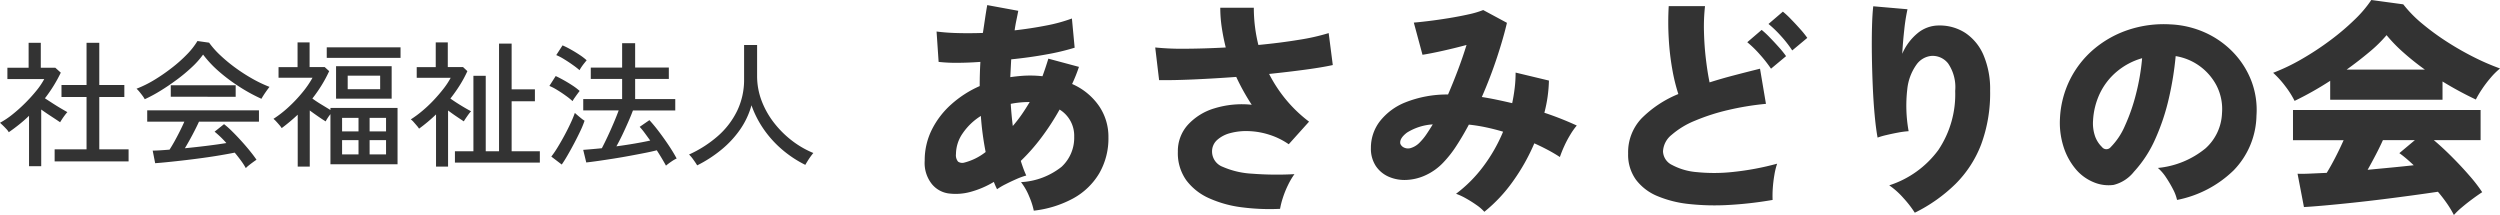
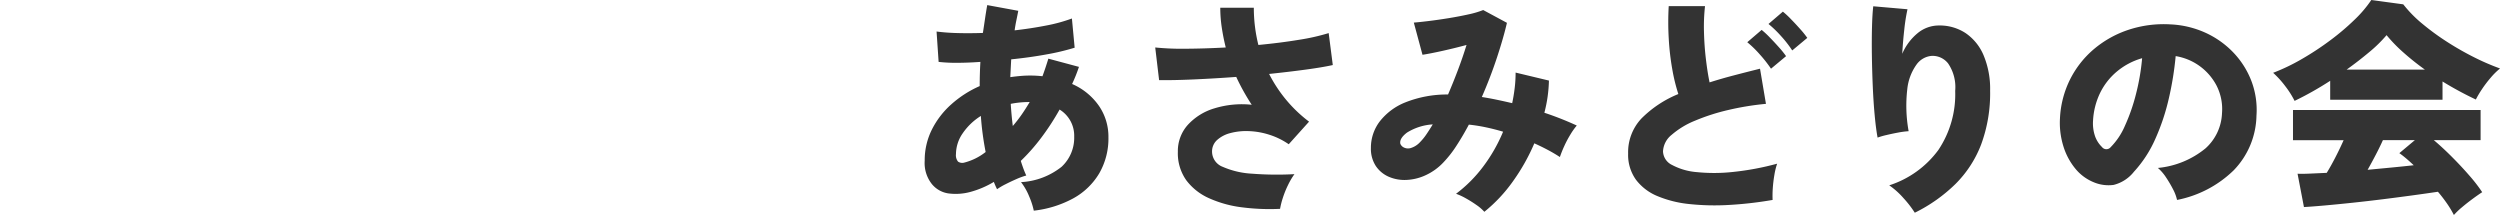
<svg xmlns="http://www.w3.org/2000/svg" width="328.604" height="28.26" viewBox="0 0 328.604 28.26">
  <g transform="translate(-1392.306 -53.38)">
-     <path d="M30.488,21.594V20.01h4.194V13.134H31.388V11.55h3.294V6.006h1.674V11.55H39.65v1.584H36.356V20.01h3.852v1.584Zm-3.366.63V15.6q-.612.594-1.287,1.134T24.458,17.76a1.947,1.947,0,0,0-.315-.423q-.225-.243-.459-.468t-.378-.351A10.9,10.9,0,0,0,24.971,15.4a20.1,20.1,0,0,0,1.656-1.485,20.931,20.931,0,0,0,1.458-1.611,9.429,9.429,0,0,0,1.035-1.53H24.278V9.282h2.79V6.006h1.6V9.282h1.908l.72.648A18.645,18.645,0,0,1,29.21,13.3q.468.306,1.026.666t1.08.666q.522.306.846.486a3.917,3.917,0,0,0-.306.369q-.2.261-.378.531t-.27.432q-.5-.342-1.179-.783t-1.305-.891v7.452Zm28.494.252a8.725,8.725,0,0,0-.621-.963q-.387-.531-.837-1.071-.81.162-1.872.342t-2.232.342q-1.17.162-2.34.3t-2.205.243q-1.035.108-1.809.162l-.324-1.656q.414,0,.981-.036t1.233-.09q.306-.468.657-1.1t.693-1.314q.342-.684.594-1.26H42.656V14.88H57.344v1.494H49.46q-.378.828-.882,1.773t-.972,1.719q1.458-.144,2.916-.324t2.538-.36a13.18,13.18,0,0,0-1.548-1.494l1.242-.99a11.226,11.226,0,0,1,1.044.927q.594.585,1.215,1.269t1.152,1.341q.531.657.855,1.143-.144.09-.441.306t-.567.432A3.223,3.223,0,0,0,55.616,22.476ZM42.332,13.422a3.315,3.315,0,0,0-.288-.45q-.2-.27-.414-.531a3.761,3.761,0,0,0-.378-.4,14.69,14.69,0,0,0,2.331-1.152A23.776,23.776,0,0,0,45.9,9.291a18.423,18.423,0,0,0,2-1.782,9.529,9.529,0,0,0,1.359-1.737l1.53.216A11.45,11.45,0,0,0,52.25,7.635a20.191,20.191,0,0,0,1.962,1.629,22.65,22.65,0,0,0,2.241,1.449A17.363,17.363,0,0,0,58.73,11.8q-.216.27-.522.711t-.54.855a22.165,22.165,0,0,1-2.826-1.539A22.524,22.524,0,0,1,52.115,9.8,14.569,14.569,0,0,1,50,7.554,11.285,11.285,0,0,1,48.524,9.21a22.162,22.162,0,0,1-1.98,1.647q-1.08.8-2.169,1.467A18.886,18.886,0,0,1,42.332,13.422Zm3.42-.324V11.586h8.532V13.1Zm16.686,9.18V15.456q-.5.468-1.026.909t-1.08.855a2.673,2.673,0,0,0-.3-.4q-.207-.243-.423-.477a2.9,2.9,0,0,0-.36-.342,14.332,14.332,0,0,0,1.989-1.548,18.437,18.437,0,0,0,1.827-1.935A12.486,12.486,0,0,0,64.382,10.6H59.918v-1.4h2.5V5.952H64v3.24h1.98l.594.54A17.507,17.507,0,0,1,65.57,11.6a19.319,19.319,0,0,1-1.206,1.728q.54.4,1.206.8l1.17.711v-.27h8.82v7.4H66.74V15.384a6.1,6.1,0,0,0-.63.954q-.432-.27-.981-.648T64.022,14.9v7.38Zm5.04-8.928V9.084h7.308V13.35ZM66.254,7.986V6.6h9.7V7.986Zm2.754,4.122h4.266V10.326H69.008Zm-.738,8.568h2.16V18.8H68.27Zm3.618,0h2.16V18.8h-2.16ZM68.27,17.652h2.16V15.87H68.27Zm3.618,0h2.16V15.87h-2.16Zm11.214,4.1V20.262h2.43V10.344h1.62v9.918H88.9V6.114h1.656v6.012h3.06v1.566h-3.06v6.57h3.708v1.494Zm-2.484.522V15.42a20.941,20.941,0,0,1-2.232,1.872,2.673,2.673,0,0,0-.3-.4q-.207-.243-.414-.477a2.027,2.027,0,0,0-.369-.342,14.3,14.3,0,0,0,1.512-1.116,17.165,17.165,0,0,0,1.485-1.4q.711-.756,1.3-1.512a9.972,9.972,0,0,0,.945-1.44H78.08v-1.4h2.5V5.952h1.584v3.24h2l.576.54a15.37,15.37,0,0,1-1,1.854,20.408,20.408,0,0,1-1.233,1.746q.63.45,1.413.927t1.305.747a3.436,3.436,0,0,0-.333.4q-.189.261-.36.513t-.261.414q-.414-.27-.972-.648T82.2,14.9v7.38Zm30.222-.126q-.234-.432-.54-.945t-.666-1.071q-.612.162-1.521.342t-1.98.378q-1.071.2-2.142.369t-2.016.306q-.945.135-1.611.207l-.4-1.656q.468-.036,1.1-.09t1.35-.126q.342-.648.756-1.53t.8-1.791q.387-.909.657-1.647H99.968V13.4h5.112V10.758h-4.122V9.264h4.122V6.06h1.71v3.2h4.428v1.494H106.79V13.4h5.274V14.9H106.5q-.27.72-.639,1.557T105.1,18.12q-.4.828-.774,1.494,1.206-.162,2.367-.36t2.079-.4q-.378-.522-.729-1a8.587,8.587,0,0,0-.657-.8l1.278-.882q.54.576,1.206,1.449t1.305,1.827q.639.954,1.071,1.764a4.615,4.615,0,0,0-.72.423A8.359,8.359,0,0,0,110.84,22.152Zm-13.7-.144-1.368-1.044a12.9,12.9,0,0,0,.846-1.242q.45-.738.891-1.557t.8-1.593a14.312,14.312,0,0,0,.558-1.35q.108.108.351.315t.5.414a3.371,3.371,0,0,0,.423.3,11.463,11.463,0,0,1-.54,1.323q-.36.765-.8,1.6t-.873,1.584Q97.5,21.5,97.142,22.008Zm1.422-8.334a8.77,8.77,0,0,0-.873-.7q-.549-.4-1.134-.756a6.974,6.974,0,0,0-1.035-.54l.828-1.3q.5.234,1.08.558t1.125.684a7.6,7.6,0,0,1,.945.72q-.09.108-.288.378t-.387.54A3.66,3.66,0,0,0,98.564,13.674Zm.918-4.068a10.6,10.6,0,0,0-.882-.684q-.558-.4-1.143-.756a6.974,6.974,0,0,0-1.035-.54l.828-1.278a11.255,11.255,0,0,1,1.08.54q.612.342,1.179.72a6.911,6.911,0,0,1,.909.7q-.09.108-.3.369t-.387.522A3.707,3.707,0,0,0,99.482,9.606Zm15.462,12.51q-.18-.306-.5-.747a4.529,4.529,0,0,0-.567-.675,15.3,15.3,0,0,0,3.789-2.43,10.5,10.5,0,0,0,2.538-3.321,9.368,9.368,0,0,0,.909-4.131V6.294h1.71v4.05a9.159,9.159,0,0,0,.6,3.3,11.149,11.149,0,0,0,1.647,2.907,13.039,13.039,0,0,0,2.367,2.34,12.137,12.137,0,0,0,2.781,1.6q-.144.162-.36.459t-.4.6q-.189.306-.3.5a14.757,14.757,0,0,1-2.988-1.962,13.988,13.988,0,0,1-2.43-2.655,13.251,13.251,0,0,1-1.656-3.213,10.453,10.453,0,0,1-1.521,3.222,13.064,13.064,0,0,1-2.475,2.646A16.764,16.764,0,0,1,114.944,22.116Z" transform="translate(1369 53)" fill="#333" />
    <path d="M28.19,37.07a9.923,9.923,0,0,0-.615-1.89,7.771,7.771,0,0,0-1.065-1.86,9.362,9.362,0,0,0,5.325-2.01A5.191,5.191,0,0,0,33.5,27.35a4.028,4.028,0,0,0-1.92-3.57,32.53,32.53,0,0,1-2.4,3.69,25.4,25.4,0,0,1-2.7,3.06q.15.48.33.975t.39.945a9.115,9.115,0,0,0-1.32.48q-.75.33-1.425.675a8.838,8.838,0,0,0-1.095.645q-.12-.24-.225-.48t-.195-.48A12.2,12.2,0,0,1,19.88,34.6a7.36,7.36,0,0,1-2.97.195,3.457,3.457,0,0,1-2.1-1.2,4.434,4.434,0,0,1-.96-3.09,9.022,9.022,0,0,1,.93-4.065,11.123,11.123,0,0,1,2.565-3.345,14.052,14.052,0,0,1,3.735-2.4q0-1.62.09-3.18-1.65.12-3.09.12a19.9,19.9,0,0,1-2.4-.12l-.27-3.99a27.219,27.219,0,0,0,2.73.2q1.59.045,3.36-.015.15-.99.285-1.905t.285-1.755l4.08.75q-.12.63-.255,1.275T25.67,13.37q2.13-.24,4.125-.63a20.768,20.768,0,0,0,3.405-.93l.36,3.84a30.3,30.3,0,0,1-3.72.885q-2.22.405-4.62.645-.03.57-.06,1.155T25.1,19.52q.63-.09,1.29-.15t1.32-.06a14.658,14.658,0,0,1,1.62.09q.21-.57.4-1.14t.375-1.17l4.02,1.08a20.289,20.289,0,0,1-.9,2.25,8.309,8.309,0,0,1,3.51,2.85A7.128,7.128,0,0,1,38,27.41a9.175,9.175,0,0,1-1.2,4.74,9,9,0,0,1-3.39,3.285A14.121,14.121,0,0,1,28.19,37.07ZM19.1,30.74a7.574,7.574,0,0,0,2.76-1.38,39.265,39.265,0,0,1-.63-4.74,8.023,8.023,0,0,0-2.385,2.28,4.839,4.839,0,0,0-.885,2.73,1.331,1.331,0,0,0,.27.99A.989.989,0,0,0,19.1,30.74Zm6.33-4.8a17.708,17.708,0,0,0,1.155-1.485q.555-.8,1.065-1.665-.66,0-1.275.06a12.263,12.263,0,0,0-1.215.18Q25.25,24.5,25.43,25.94ZM60.56,36.83a28.428,28.428,0,0,1-5.01-.2,15.021,15.021,0,0,1-4.3-1.185,7.57,7.57,0,0,1-3.015-2.37,6.132,6.132,0,0,1-1.11-3.75,5.143,5.143,0,0,1,1.29-3.51A7.71,7.71,0,0,1,51.9,23.63a12.318,12.318,0,0,1,4.935-.48q-.57-.87-1.08-1.785T54.8,19.49q-2.88.21-5.58.33t-4.56.09l-.51-4.29a35.3,35.3,0,0,0,4.05.165q2.46-.015,5.22-.165-.33-1.32-.525-2.64A17.644,17.644,0,0,1,52.7,10.4h4.41a20.3,20.3,0,0,0,.15,2.46,19.983,19.983,0,0,0,.45,2.43q2.85-.27,5.31-.675a27.566,27.566,0,0,0,3.93-.885l.54,4.2q-1.35.3-3.57.6t-4.8.57a18.518,18.518,0,0,0,2.205,3.36,17.951,17.951,0,0,0,3.045,2.91L61.7,28.34a9.491,9.491,0,0,0-2.535-1.245,9.973,9.973,0,0,0-2.7-.48,8.14,8.14,0,0,0-2.43.255,4.122,4.122,0,0,0-1.755.915,2.023,2.023,0,0,0-.66,1.545,2.154,2.154,0,0,0,1.41,1.98,11.1,11.1,0,0,0,3.855.9,42.061,42.061,0,0,0,5.565.06,9.419,9.419,0,0,0-.84,1.425,12.236,12.236,0,0,0-.69,1.71A10.207,10.207,0,0,0,60.56,36.83Zm26.85.39a5.577,5.577,0,0,0-1.02-.885,16.09,16.09,0,0,0-1.38-.87,8.39,8.39,0,0,0-1.32-.615,17.73,17.73,0,0,0,3.585-3.6,20.924,20.924,0,0,0,2.6-4.56q-1.11-.33-2.235-.57a21.774,21.774,0,0,0-2.265-.36q-.78,1.47-1.62,2.76a14.633,14.633,0,0,1-1.71,2.19A7.5,7.5,0,0,1,79.715,32.4a6.642,6.642,0,0,1-2.55.63,5.215,5.215,0,0,1-2.325-.42,3.949,3.949,0,0,1-1.695-1.41A4.138,4.138,0,0,1,72.5,28.82a5.714,5.714,0,0,1,1.14-3.45,8.017,8.017,0,0,1,3.39-2.535A14.819,14.819,0,0,1,82.64,21.8q.66-1.53,1.29-3.195t1.14-3.315q-1.56.42-3.18.78t-2.61.51l-1.14-4.23q.75-.06,1.98-.21t2.61-.375q1.38-.225,2.595-.495a11.924,11.924,0,0,0,1.935-.57l3.12,1.68q-.45,1.95-1.305,4.545T87.08,22.13q.96.15,1.965.36t2.025.45q.21-.99.33-1.995a17.064,17.064,0,0,0,.12-2.025l4.38,1.05a18.11,18.11,0,0,1-.6,4.23,41.057,41.057,0,0,1,4.26,1.68,9.042,9.042,0,0,0-.84,1.185,13.937,13.937,0,0,0-.81,1.53,15.043,15.043,0,0,0-.57,1.425q-.78-.51-1.635-.96t-1.725-.84a26.157,26.157,0,0,1-2.79,4.965A19.992,19.992,0,0,1,87.41,37.22ZM76.37,28.28a.929.929,0,0,0,.45.48,1.241,1.241,0,0,0,.93.075,2.744,2.744,0,0,0,1.23-.795,7.075,7.075,0,0,0,.795-.975q.4-.585.855-1.335a7.225,7.225,0,0,0-3.39,1.08Q76.22,27.59,76.37,28.28Zm48.93,7.38a49.871,49.871,0,0,1-5.76.66,31.429,31.429,0,0,1-5.19-.12,14.675,14.675,0,0,1-4.2-1.05,6.747,6.747,0,0,1-2.82-2.16,5.6,5.6,0,0,1-1.02-3.42,6.472,6.472,0,0,1,1.755-4.62,14.6,14.6,0,0,1,4.845-3.21,23.806,23.806,0,0,1-.8-3.27,33.634,33.634,0,0,1-.465-4.08,36.772,36.772,0,0,1,0-4.2h4.77a24.423,24.423,0,0,0-.135,3.39q.045,1.83.255,3.585t.48,3.045q1.5-.48,3.165-.915t3.465-.885l.78,4.62a36.462,36.462,0,0,0-4.965.81,26.8,26.8,0,0,0-4.35,1.4,10.93,10.93,0,0,0-3.075,1.86,2.96,2.96,0,0,0-1.14,2.175,2.06,2.06,0,0,0,1.185,1.785,8.308,8.308,0,0,0,3.27.945,22.73,22.73,0,0,0,4.8-.03,36.175,36.175,0,0,0,5.745-1.08,9.3,9.3,0,0,0-.36,1.47,17.2,17.2,0,0,0-.21,1.74A14.032,14.032,0,0,0,125.3,35.66Zm-.21-17.25a17.119,17.119,0,0,0-1.485-1.89,13.953,13.953,0,0,0-1.635-1.59l1.89-1.62a11.494,11.494,0,0,1,1.05.975q.63.645,1.23,1.32a12.358,12.358,0,0,1,.93,1.155Zm2.79-2.4a14.8,14.8,0,0,0-1.485-1.905,14.54,14.54,0,0,0-1.635-1.575l1.89-1.62a11.493,11.493,0,0,1,1.05.975q.63.645,1.23,1.32a12.357,12.357,0,0,1,.93,1.155Zm16.11,21.33a14.034,14.034,0,0,0-1.5-1.935,10.155,10.155,0,0,0-1.86-1.665,12.9,12.9,0,0,0,6.45-4.635,13.133,13.133,0,0,0,2.22-7.785,5.515,5.515,0,0,0-.93-3.6,2.581,2.581,0,0,0-2.22-.99,2.724,2.724,0,0,0-1.935,1.14A6.705,6.705,0,0,0,143,21.125a18.8,18.8,0,0,0,.18,5.5,10.931,10.931,0,0,0-1.38.18q-.81.15-1.56.33a9.669,9.669,0,0,0-1.14.33q-.21-1.11-.375-2.85t-.255-3.8q-.09-2.055-.12-4.1t.015-3.765q.045-1.725.165-2.745l4.5.39a24.516,24.516,0,0,0-.42,2.655q-.18,1.6-.27,3.2a7.146,7.146,0,0,1,2.01-2.7,4.369,4.369,0,0,1,2.82-1.02,6.176,6.176,0,0,1,3.495,1,6.635,6.635,0,0,1,2.37,2.925,11.392,11.392,0,0,1,.855,4.65,19.376,19.376,0,0,1-1.185,7.08,14.763,14.763,0,0,1-3.39,5.2A20.668,20.668,0,0,1,143.99,37.34Zm34.47-1.68a5.584,5.584,0,0,0-.525-1.4,15.089,15.089,0,0,0-.93-1.575,5.819,5.819,0,0,0-1.065-1.23,11.607,11.607,0,0,0,6.27-2.58,6.542,6.542,0,0,0,2.16-4.62,6.774,6.774,0,0,0-.72-3.63,7.4,7.4,0,0,0-5.37-3.87,41.624,41.624,0,0,1-.885,5.5,28.439,28.439,0,0,1-1.785,5.37,15.76,15.76,0,0,1-2.82,4.335,4.906,4.906,0,0,1-2.67,1.725,5.015,5.015,0,0,1-2.67-.375,6.084,6.084,0,0,1-2.4-1.815,8.593,8.593,0,0,1-1.545-2.94,10.361,10.361,0,0,1-.435-3.585,12.792,12.792,0,0,1,1.335-5.16,12.63,12.63,0,0,1,3.165-4.005,13.734,13.734,0,0,1,4.545-2.52,14.763,14.763,0,0,1,5.475-.7,12.431,12.431,0,0,1,4.53,1.065,11.866,11.866,0,0,1,3.675,2.565,11.238,11.238,0,0,1,2.415,3.75,10.692,10.692,0,0,1,.69,4.62,10.589,10.589,0,0,1-3,7.185A14.689,14.689,0,0,1,178.46,35.66Zm-8.73-6.93a9.046,9.046,0,0,0,1.875-2.805,24.456,24.456,0,0,0,1.455-4.17,28.988,28.988,0,0,0,.81-4.725,9,9,0,0,0-3.285,1.725,8.55,8.55,0,0,0-2.235,2.835,9.447,9.447,0,0,0-.93,3.63,5.2,5.2,0,0,0,.255,2.04,3.673,3.673,0,0,0,.915,1.44A.725.725,0,0,0,169.73,28.73Zm45.12,8.91a12.909,12.909,0,0,0-.87-1.455,18.6,18.6,0,0,0-1.23-1.6q-1.41.21-3.27.465t-3.9.51q-2.04.255-4.02.465t-3.66.36q-1.68.15-2.76.21l-.84-4.38q.6.03,1.6-.015t2.235-.1q.57-.93,1.155-2.07t1.065-2.22H193.7V23.84h24.66V27.8h-6.15q1.11.93,2.355,2.175t2.325,2.49a19.989,19.989,0,0,1,1.68,2.175q-.51.33-1.245.87t-1.41,1.11A9.763,9.763,0,0,0,214.85,37.64Zm-20.94-15a11.657,11.657,0,0,0-1.215-1.92,12.263,12.263,0,0,0-1.605-1.77,25.853,25.853,0,0,0,3.78-1.815,37.609,37.609,0,0,0,3.735-2.46,31.723,31.723,0,0,0,3.2-2.715,15.684,15.684,0,0,0,2.19-2.58l4.2.57a16.344,16.344,0,0,0,2.52,2.565,32.467,32.467,0,0,0,3.315,2.415,37.993,37.993,0,0,0,3.57,2.025,30.051,30.051,0,0,0,3.315,1.425,9.31,9.31,0,0,0-1.23,1.215,15.624,15.624,0,0,0-1.14,1.5,13,13,0,0,0-.81,1.365,44.626,44.626,0,0,1-4.38-2.37v2.4H198.59V20A42.422,42.422,0,0,1,193.91,22.64Zm6.84-4.11h10.29a33.96,33.96,0,0,1-2.79-2.22A20.108,20.108,0,0,1,206,14a17.79,17.79,0,0,1-2.265,2.22Q202.34,17.39,200.75,18.53Zm2.76,13.17,3.15-.3q1.56-.15,2.91-.3-.54-.51-1.02-.915t-.87-.675l2.04-1.71h-4.2q-.42.93-.945,1.935T203.51,31.7Z" transform="translate(1500 44)" fill="#333" />
  </g>
</svg>